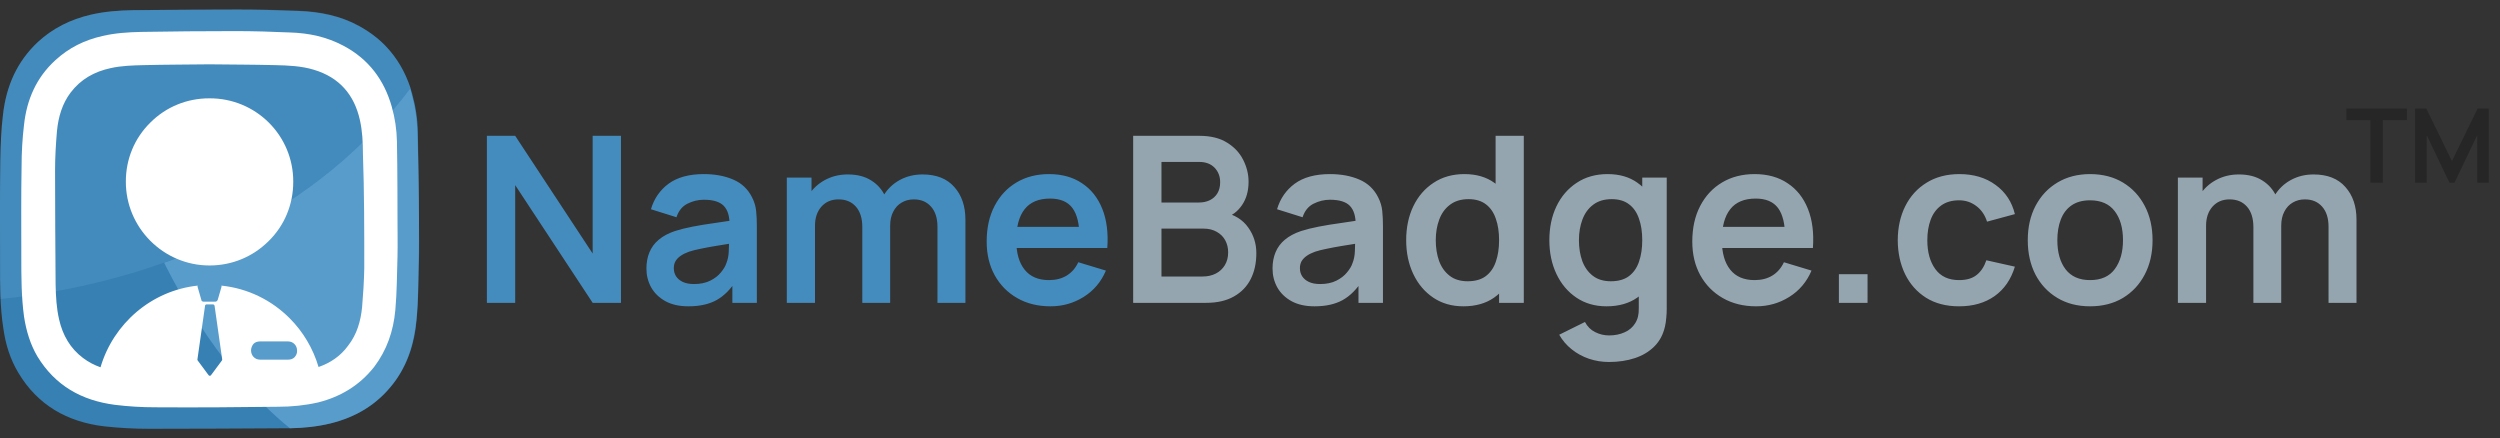
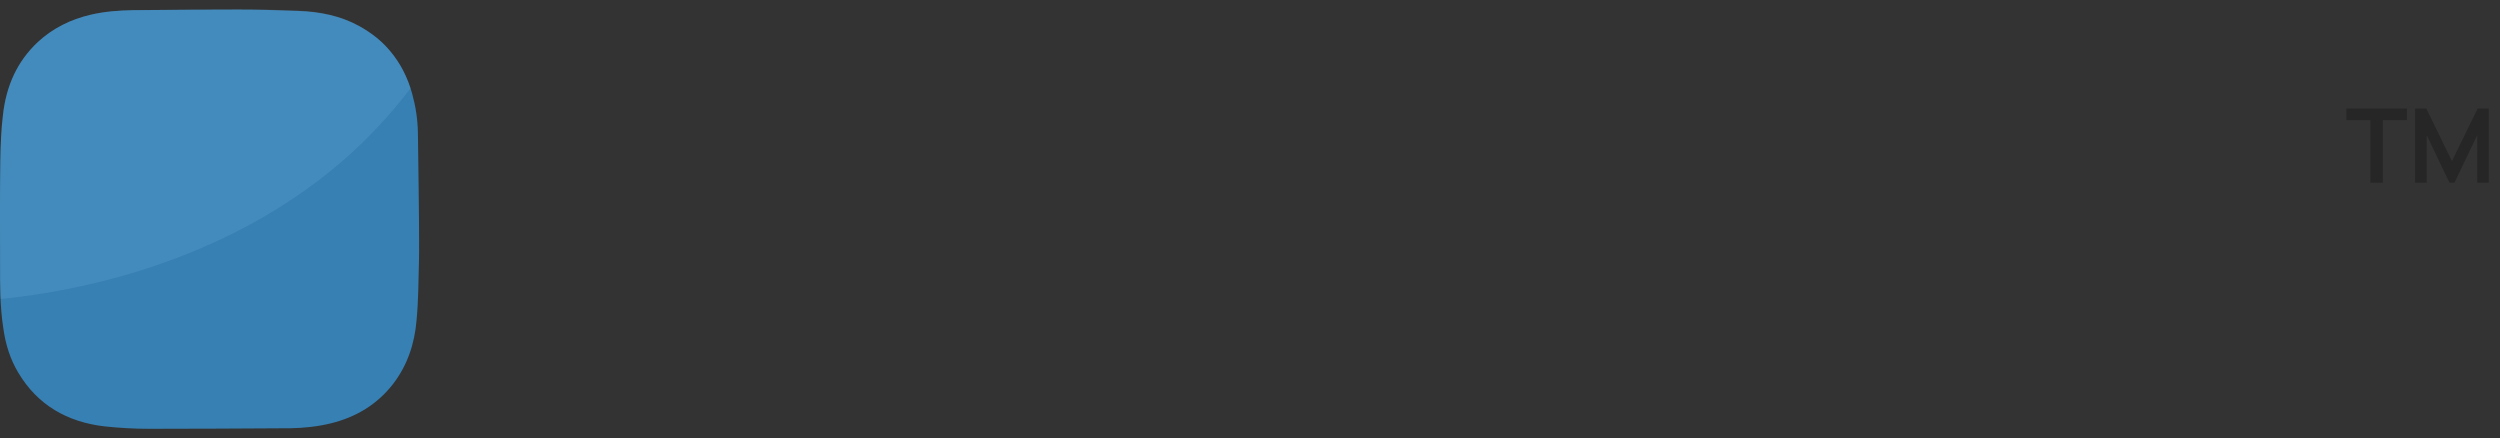
<svg xmlns="http://www.w3.org/2000/svg" width="194" height="34" viewBox="0 0 194 34" fill="none">
  <rect x="0" y="0" width="194" height="34" fill="#333333" stroke="none" />
  <path d="M32.513 17.032C32.513 18.088 32.535 19.165 32.513 20.221C32.471 21.763 32.471 23.326 32.323 24.868C32.175 26.643 31.626 28.332 30.507 29.79C29.26 31.395 27.634 32.367 25.669 32.853C24.634 33.106 23.578 33.212 22.522 33.233C22.417 33.233 22.311 33.233 22.205 33.233C18.657 33.254 15.129 33.275 11.581 33.275C10.419 33.275 9.257 33.212 8.095 33.085C5.223 32.747 2.92 31.438 1.421 28.924C0.787 27.868 0.428 26.706 0.259 25.481C-0.016 23.728 0.005 21.975 0.005 20.242C0.005 17.644 -0.016 15.046 0.026 12.448C0.048 11.244 0.09 10.04 0.238 8.857C0.491 6.682 1.315 4.781 2.941 3.26C4.103 2.182 5.497 1.507 7.018 1.147C8.095 0.894 9.194 0.809 10.334 0.788C13.038 0.767 15.763 0.746 18.488 0.746C20.051 0.746 21.635 0.788 23.198 0.852C24.825 0.915 26.409 1.232 27.845 2.013C28.817 2.542 29.619 3.175 30.253 3.936C31.056 4.886 31.626 5.985 31.985 7.273C32.26 8.266 32.408 9.259 32.429 10.273C32.471 12.554 32.513 17.032 32.513 17.032Z" fill="#3780B3" />
-   <path opacity="0.54" d="M32.513 17.031C32.513 18.256 32.513 19.481 32.471 20.706C32.408 23.854 32.555 27.17 30.485 29.789C29.239 31.395 27.613 32.366 25.648 32.852C24.613 33.106 23.557 33.211 22.501 33.232C16.523 28.438 12.742 20.39 12.742 20.39C17.284 18.784 22.184 16.292 26.578 12.49C28.436 10.863 30.211 9.026 31.837 6.871C31.795 6.723 31.753 6.618 31.689 6.47C31.795 6.723 31.88 7.019 31.943 7.294C32.218 8.286 32.365 9.279 32.386 10.293C32.471 12.553 32.513 14.771 32.513 17.031Z" fill="#75B4E2" />
  <path opacity="0.22" d="M31.858 6.85C30.232 8.984 28.479 10.842 26.599 12.469C17.22 20.601 5.476 22.671 0.048 23.199C0.005 22.228 0.005 21.214 0.005 20.242C0.005 17.644 -0.016 15.046 0.026 12.448C0.048 11.244 0.09 10.04 0.238 8.857C0.491 6.681 1.315 4.78 2.941 3.259C4.103 2.182 5.497 1.506 7.018 1.147C8.095 0.894 9.194 0.809 10.334 0.788C12.447 0.767 14.538 0.746 16.671 0.725C17.263 0.725 17.896 0.725 18.488 0.725C20.051 0.725 21.635 0.767 23.198 0.83C24.825 0.894 26.409 1.21 27.845 1.992C29.852 3.111 31.183 4.759 31.858 6.85Z" fill="#75B4E2" />
-   <path d="M30.803 10.99C30.782 10.06 30.655 9.173 30.402 8.286C29.811 6.195 28.607 4.59 26.663 3.555C25.354 2.858 23.959 2.562 22.502 2.52C21.087 2.456 19.672 2.414 18.256 2.414C15.806 2.414 13.356 2.435 10.927 2.477C9.934 2.499 8.941 2.562 7.948 2.794C6.554 3.111 5.35 3.703 4.294 4.674C2.815 6.026 2.076 7.737 1.865 9.68C1.738 10.736 1.675 11.814 1.675 12.891C1.633 15.236 1.654 17.559 1.654 19.904C1.654 21.467 1.654 23.03 1.865 24.572C2.034 25.67 2.351 26.727 2.9 27.656C4.273 29.916 6.322 31.078 8.92 31.416C9.955 31.543 11.011 31.606 12.046 31.606C15.236 31.627 18.404 31.606 21.594 31.564C22.629 31.564 23.685 31.458 24.699 31.226C26.452 30.782 27.909 29.895 29.029 28.48C30.022 27.17 30.529 25.691 30.677 24.065C30.803 22.671 30.803 21.277 30.846 19.883C30.867 18.932 30.846 17.982 30.846 17.031C30.846 17.031 30.846 12.997 30.803 10.99ZM17.221 27.973L16.376 29.113C16.334 29.177 16.229 29.177 16.186 29.113L15.341 27.973C15.32 27.952 15.32 27.909 15.32 27.888L15.912 23.727C15.912 23.664 15.975 23.621 16.038 23.621H16.524C16.588 23.621 16.63 23.664 16.651 23.727L17.242 27.888C17.242 27.909 17.242 27.93 17.221 27.973ZM22.861 27.719C22.734 27.846 22.565 27.909 22.354 27.909H20.178C19.777 27.909 19.481 27.593 19.481 27.191C19.481 27.001 19.566 26.811 19.672 26.684C19.798 26.558 19.967 26.494 20.178 26.494H22.354C22.755 26.494 23.051 26.811 23.051 27.191C23.072 27.402 22.988 27.571 22.861 27.719ZM28.099 23.833C27.994 24.91 27.698 25.945 27.022 26.811C26.431 27.635 25.628 28.163 24.72 28.48C24.297 27.043 23.516 25.734 22.481 24.699C21.087 23.305 19.249 22.375 17.179 22.164C17.2 22.206 17.2 22.248 17.179 22.291L16.904 23.241C16.883 23.326 16.799 23.41 16.714 23.41H15.806C15.7 23.41 15.616 23.347 15.616 23.241L15.341 22.291C15.32 22.248 15.32 22.206 15.341 22.164C11.75 22.544 8.793 25.121 7.8 28.501C7.315 28.332 6.871 28.099 6.449 27.783C5.456 27.043 4.864 26.008 4.59 24.804C4.379 23.896 4.336 23.009 4.315 22.079C4.294 19.101 4.273 16.165 4.273 13.187C4.273 12.194 4.336 11.159 4.421 10.166C4.526 9.089 4.822 8.054 5.477 7.188C6.258 6.153 7.315 5.561 8.582 5.287C9.427 5.097 10.293 5.076 11.159 5.054C12.87 5.012 14.56 5.012 16.25 4.991C17.961 5.012 19.65 5.012 21.34 5.054C22.354 5.076 23.389 5.118 24.361 5.414C26.325 6.005 27.487 7.336 27.93 9.321C28.121 10.187 28.163 11.053 28.163 11.919C28.268 14.898 28.268 17.855 28.268 20.812C28.247 21.826 28.184 22.84 28.099 23.833Z" fill="white" />
-   <path d="M22.756 14.116C22.756 15.869 22.08 17.495 20.855 18.699C19.63 19.924 18.004 20.6 16.272 20.6H16.25C12.681 20.6 9.745 17.664 9.766 14.073C9.766 12.341 10.442 10.715 11.667 9.511C12.892 8.286 14.518 7.631 16.229 7.631H16.25C19.863 7.61 22.777 10.525 22.756 14.116Z" fill="white" />
-   <path d="M37.783 23.5V10.54H39.979L45.991 19.675V10.54H48.187V23.5H45.991L39.979 14.365V23.5H37.783ZM53.421 23.77C52.719 23.77 52.125 23.638 51.639 23.374C51.153 23.104 50.784 22.747 50.532 22.303C50.286 21.859 50.163 21.37 50.163 20.836C50.163 20.368 50.241 19.948 50.397 19.576C50.553 19.198 50.793 18.874 51.117 18.604C51.441 18.328 51.861 18.103 52.377 17.929C52.767 17.803 53.223 17.689 53.745 17.587C54.273 17.485 54.843 17.392 55.455 17.308C56.073 17.218 56.718 17.122 57.39 17.02L56.616 17.461C56.622 16.789 56.472 16.294 56.166 15.976C55.86 15.658 55.344 15.499 54.618 15.499C54.18 15.499 53.757 15.601 53.349 15.805C52.941 16.009 52.656 16.36 52.494 16.858L50.514 16.237C50.754 15.415 51.21 14.755 51.882 14.257C52.56 13.759 53.472 13.51 54.618 13.51C55.482 13.51 56.241 13.651 56.895 13.933C57.555 14.215 58.044 14.677 58.362 15.319C58.536 15.661 58.641 16.012 58.677 16.372C58.713 16.726 58.731 17.113 58.731 17.533V23.5H56.832V21.394L57.147 21.736C56.709 22.438 56.196 22.954 55.608 23.284C55.026 23.608 54.297 23.77 53.421 23.77ZM53.853 22.042C54.345 22.042 54.765 21.955 55.113 21.781C55.461 21.607 55.737 21.394 55.941 21.142C56.151 20.89 56.292 20.653 56.364 20.431C56.478 20.155 56.541 19.84 56.553 19.486C56.571 19.126 56.58 18.835 56.58 18.613L57.246 18.811C56.592 18.913 56.031 19.003 55.563 19.081C55.095 19.159 54.693 19.234 54.357 19.306C54.021 19.372 53.724 19.447 53.466 19.531C53.214 19.621 53.001 19.726 52.827 19.846C52.653 19.966 52.518 20.104 52.422 20.26C52.332 20.416 52.287 20.599 52.287 20.809C52.287 21.049 52.347 21.262 52.467 21.448C52.587 21.628 52.761 21.772 52.989 21.88C53.223 21.988 53.511 22.042 53.853 22.042ZM72.748 23.5V17.596C72.748 16.93 72.582 16.411 72.252 16.039C71.922 15.661 71.475 15.472 70.912 15.472C70.564 15.472 70.251 15.553 69.975 15.715C69.7 15.871 69.481 16.105 69.319 16.417C69.156 16.723 69.076 17.089 69.076 17.515L68.112 16.948C68.106 16.276 68.257 15.685 68.562 15.175C68.874 14.659 69.294 14.257 69.823 13.969C70.35 13.681 70.939 13.537 71.587 13.537C72.66 13.537 73.483 13.861 74.052 14.509C74.629 15.151 74.916 15.997 74.916 17.047V23.5H72.748ZM61.056 23.5V13.78H62.974V16.795H63.243V23.5H61.056ZM66.915 23.5V17.623C66.915 16.945 66.751 16.417 66.421 16.039C66.091 15.661 65.641 15.472 65.07 15.472C64.519 15.472 64.075 15.661 63.739 16.039C63.408 16.417 63.243 16.909 63.243 17.515L62.272 16.867C62.272 16.237 62.428 15.67 62.739 15.166C63.051 14.662 63.471 14.266 63.999 13.978C64.534 13.684 65.13 13.537 65.79 13.537C66.516 13.537 67.123 13.693 67.609 14.005C68.1 14.311 68.466 14.731 68.707 15.265C68.953 15.793 69.076 16.39 69.076 17.056V23.5H66.915ZM81.525 23.77C80.541 23.77 79.677 23.557 78.933 23.131C78.189 22.705 77.607 22.114 77.187 21.358C76.773 20.602 76.566 19.732 76.566 18.748C76.566 17.686 76.77 16.765 77.178 15.985C77.586 15.199 78.153 14.59 78.879 14.158C79.605 13.726 80.445 13.51 81.399 13.51C82.407 13.51 83.262 13.747 83.964 14.221C84.672 14.689 85.197 15.352 85.539 16.21C85.881 17.068 86.01 18.079 85.926 19.243H83.775V18.451C83.769 17.395 83.583 16.624 83.217 16.138C82.851 15.652 82.275 15.409 81.489 15.409C80.601 15.409 79.941 15.685 79.509 16.237C79.077 16.783 78.861 17.584 78.861 18.64C78.861 19.624 79.077 20.386 79.509 20.926C79.941 21.466 80.571 21.736 81.399 21.736C81.933 21.736 82.392 21.619 82.776 21.385C83.166 21.145 83.466 20.8 83.676 20.35L85.818 20.998C85.446 21.874 84.87 22.555 84.09 23.041C83.316 23.527 82.461 23.77 81.525 23.77ZM78.177 19.243V17.605H84.864V19.243H78.177Z" fill="#458CBE" />
-   <path d="M87.934 23.5V10.54H93.073C93.949 10.54 94.666 10.717 95.224 11.071C95.788 11.419 96.205 11.866 96.475 12.412C96.751 12.958 96.889 13.522 96.889 14.104C96.889 14.818 96.718 15.424 96.376 15.922C96.04 16.42 95.581 16.756 94.999 16.93V16.48C95.815 16.666 96.433 17.053 96.853 17.641C97.279 18.229 97.492 18.898 97.492 19.648C97.492 20.416 97.345 21.088 97.051 21.664C96.757 22.24 96.319 22.69 95.737 23.014C95.161 23.338 94.447 23.5 93.595 23.5H87.934ZM90.13 21.457H93.325C93.703 21.457 94.042 21.382 94.342 21.232C94.642 21.076 94.876 20.86 95.044 20.584C95.218 20.302 95.305 19.969 95.305 19.585C95.305 19.237 95.23 18.925 95.08 18.649C94.93 18.373 94.711 18.154 94.423 17.992C94.135 17.824 93.79 17.74 93.388 17.74H90.13V21.457ZM90.13 15.715H93.046C93.358 15.715 93.637 15.655 93.883 15.535C94.129 15.415 94.324 15.238 94.468 15.004C94.612 14.77 94.684 14.482 94.684 14.14C94.684 13.69 94.54 13.315 94.252 13.015C93.964 12.715 93.562 12.565 93.046 12.565H90.13V15.715ZM102.007 23.77C101.305 23.77 100.711 23.638 100.225 23.374C99.739 23.104 99.37 22.747 99.118 22.303C98.872 21.859 98.749 21.37 98.749 20.836C98.749 20.368 98.827 19.948 98.983 19.576C99.139 19.198 99.379 18.874 99.703 18.604C100.027 18.328 100.447 18.103 100.963 17.929C101.353 17.803 101.809 17.689 102.331 17.587C102.859 17.485 103.429 17.392 104.041 17.308C104.659 17.218 105.304 17.122 105.976 17.02L105.202 17.461C105.208 16.789 105.058 16.294 104.752 15.976C104.446 15.658 103.93 15.499 103.204 15.499C102.766 15.499 102.343 15.601 101.935 15.805C101.527 16.009 101.242 16.36 101.08 16.858L99.1 16.237C99.34 15.415 99.796 14.755 100.468 14.257C101.146 13.759 102.058 13.51 103.204 13.51C104.068 13.51 104.827 13.651 105.481 13.933C106.141 14.215 106.63 14.677 106.948 15.319C107.122 15.661 107.227 16.012 107.263 16.372C107.299 16.726 107.317 17.113 107.317 17.533V23.5H105.418V21.394L105.733 21.736C105.295 22.438 104.782 22.954 104.194 23.284C103.612 23.608 102.883 23.77 102.007 23.77ZM102.439 22.042C102.931 22.042 103.351 21.955 103.699 21.781C104.047 21.607 104.323 21.394 104.527 21.142C104.737 20.89 104.878 20.653 104.95 20.431C105.064 20.155 105.127 19.84 105.139 19.486C105.157 19.126 105.166 18.835 105.166 18.613L105.832 18.811C105.178 18.913 104.617 19.003 104.149 19.081C103.681 19.159 103.279 19.234 102.943 19.306C102.607 19.372 102.31 19.447 102.052 19.531C101.8 19.621 101.587 19.726 101.413 19.846C101.239 19.966 101.104 20.104 101.008 20.26C100.918 20.416 100.873 20.599 100.873 20.809C100.873 21.049 100.933 21.262 101.053 21.448C101.173 21.628 101.347 21.772 101.575 21.88C101.809 21.988 102.097 22.042 102.439 22.042ZM113.557 23.77C112.663 23.77 111.883 23.545 111.217 23.095C110.551 22.645 110.035 22.033 109.669 21.259C109.303 20.485 109.12 19.612 109.12 18.64C109.12 17.656 109.303 16.78 109.669 16.012C110.041 15.238 110.566 14.629 111.244 14.185C111.922 13.735 112.72 13.51 113.638 13.51C114.562 13.51 115.336 13.735 115.96 14.185C116.59 14.629 117.067 15.238 117.391 16.012C117.715 16.786 117.877 17.662 117.877 18.64C117.877 19.606 117.715 20.479 117.391 21.259C117.067 22.033 116.584 22.645 115.942 23.095C115.3 23.545 114.505 23.77 113.557 23.77ZM113.89 21.826C114.472 21.826 114.94 21.694 115.294 21.43C115.654 21.16 115.915 20.785 116.077 20.305C116.245 19.825 116.329 19.27 116.329 18.64C116.329 18.004 116.245 17.449 116.077 16.975C115.915 16.495 115.66 16.123 115.312 15.859C114.964 15.589 114.514 15.454 113.962 15.454C113.38 15.454 112.9 15.598 112.522 15.886C112.144 16.168 111.865 16.552 111.685 17.038C111.505 17.518 111.415 18.052 111.415 18.64C111.415 19.234 111.502 19.774 111.676 20.26C111.856 20.74 112.129 21.121 112.495 21.403C112.861 21.685 113.326 21.826 113.89 21.826ZM116.329 23.5V16.678H116.059V10.54H118.246V23.5H116.329ZM124.856 28.09C124.316 28.09 123.797 28.006 123.299 27.838C122.807 27.67 122.363 27.427 121.967 27.109C121.571 26.797 121.247 26.419 120.995 25.975L122.993 24.985C123.179 25.339 123.44 25.6 123.776 25.768C124.118 25.942 124.481 26.029 124.865 26.029C125.315 26.029 125.717 25.948 126.071 25.786C126.425 25.63 126.698 25.396 126.89 25.084C127.088 24.778 127.181 24.394 127.169 23.932V21.169H127.439V13.78H129.338V23.968C129.338 24.214 129.326 24.448 129.302 24.67C129.284 24.898 129.251 25.12 129.203 25.336C129.059 25.966 128.783 26.482 128.375 26.884C127.967 27.292 127.46 27.595 126.854 27.793C126.254 27.991 125.588 28.09 124.856 28.09ZM124.667 23.77C123.773 23.77 122.993 23.545 122.327 23.095C121.661 22.645 121.145 22.033 120.779 21.259C120.413 20.485 120.23 19.612 120.23 18.64C120.23 17.656 120.413 16.78 120.779 16.012C121.151 15.238 121.676 14.629 122.354 14.185C123.032 13.735 123.83 13.51 124.748 13.51C125.672 13.51 126.446 13.735 127.07 14.185C127.7 14.629 128.177 15.238 128.501 16.012C128.825 16.786 128.987 17.662 128.987 18.64C128.987 19.606 128.825 20.479 128.501 21.259C128.177 22.033 127.694 22.645 127.052 23.095C126.41 23.545 125.615 23.77 124.667 23.77ZM125 21.826C125.582 21.826 126.05 21.694 126.404 21.43C126.764 21.16 127.025 20.785 127.187 20.305C127.355 19.825 127.439 19.27 127.439 18.64C127.439 18.004 127.355 17.449 127.187 16.975C127.025 16.495 126.77 16.123 126.422 15.859C126.074 15.589 125.624 15.454 125.072 15.454C124.49 15.454 124.01 15.598 123.632 15.886C123.254 16.168 122.975 16.552 122.795 17.038C122.615 17.518 122.525 18.052 122.525 18.64C122.525 19.234 122.612 19.774 122.786 20.26C122.966 20.74 123.239 21.121 123.605 21.403C123.971 21.685 124.436 21.826 125 21.826ZM136.281 23.77C135.297 23.77 134.433 23.557 133.689 23.131C132.945 22.705 132.363 22.114 131.943 21.358C131.529 20.602 131.322 19.732 131.322 18.748C131.322 17.686 131.526 16.765 131.934 15.985C132.342 15.199 132.909 14.59 133.635 14.158C134.361 13.726 135.201 13.51 136.155 13.51C137.163 13.51 138.018 13.747 138.72 14.221C139.428 14.689 139.953 15.352 140.295 16.21C140.637 17.068 140.766 18.079 140.682 19.243H138.531V18.451C138.525 17.395 138.339 16.624 137.973 16.138C137.607 15.652 137.031 15.409 136.245 15.409C135.357 15.409 134.697 15.685 134.265 16.237C133.833 16.783 133.617 17.584 133.617 18.64C133.617 19.624 133.833 20.386 134.265 20.926C134.697 21.466 135.327 21.736 136.155 21.736C136.689 21.736 137.148 21.619 137.532 21.385C137.922 21.145 138.222 20.8 138.432 20.35L140.574 20.998C140.202 21.874 139.626 22.555 138.846 23.041C138.072 23.527 137.217 23.77 136.281 23.77ZM132.933 19.243V17.605H139.62V19.243H132.933ZM142.698 23.5V21.277H144.921V23.5H142.698ZM152.026 23.77C151.024 23.77 150.169 23.548 149.461 23.104C148.753 22.654 148.21 22.042 147.832 21.268C147.46 20.494 147.271 19.618 147.265 18.64C147.271 17.644 147.466 16.762 147.85 15.994C148.24 15.22 148.792 14.614 149.506 14.176C150.22 13.732 151.069 13.51 152.053 13.51C153.157 13.51 154.09 13.789 154.852 14.347C155.62 14.899 156.121 15.655 156.355 16.615L154.195 17.2C154.027 16.678 153.748 16.273 153.358 15.985C152.968 15.691 152.524 15.544 152.026 15.544C151.462 15.544 150.997 15.679 150.631 15.949C150.265 16.213 149.995 16.579 149.821 17.047C149.647 17.515 149.56 18.046 149.56 18.64C149.56 19.564 149.767 20.311 150.181 20.881C150.595 21.451 151.21 21.736 152.026 21.736C152.602 21.736 153.055 21.604 153.385 21.34C153.721 21.076 153.973 20.695 154.141 20.197L156.355 20.692C156.055 21.682 155.53 22.444 154.78 22.978C154.03 23.506 153.112 23.77 152.026 23.77ZM162.188 23.77C161.216 23.77 160.367 23.551 159.641 23.113C158.915 22.675 158.351 22.072 157.949 21.304C157.553 20.53 157.355 19.642 157.355 18.64C157.355 17.62 157.559 16.726 157.967 15.958C158.375 15.19 158.942 14.59 159.668 14.158C160.394 13.726 161.234 13.51 162.188 13.51C163.166 13.51 164.018 13.729 164.744 14.167C165.47 14.605 166.034 15.211 166.436 15.985C166.838 16.753 167.039 17.638 167.039 18.64C167.039 19.648 166.835 20.539 166.427 21.313C166.025 22.081 165.461 22.684 164.735 23.122C164.009 23.554 163.16 23.77 162.188 23.77ZM162.188 21.736C163.052 21.736 163.694 21.448 164.114 20.872C164.534 20.296 164.744 19.552 164.744 18.64C164.744 17.698 164.531 16.948 164.105 16.39C163.679 15.826 163.04 15.544 162.188 15.544C161.606 15.544 161.126 15.676 160.748 15.94C160.376 16.198 160.1 16.561 159.92 17.029C159.74 17.491 159.65 18.028 159.65 18.64C159.65 19.582 159.863 20.335 160.289 20.899C160.721 21.457 161.354 21.736 162.188 21.736ZM180.695 23.5V17.596C180.695 16.93 180.53 16.411 180.2 16.039C179.87 15.661 179.423 15.472 178.859 15.472C178.511 15.472 178.199 15.553 177.923 15.715C177.647 15.871 177.428 16.105 177.266 16.417C177.104 16.723 177.023 17.089 177.023 17.515L176.06 16.948C176.054 16.276 176.204 15.685 176.51 15.175C176.822 14.659 177.242 14.257 177.77 13.969C178.298 13.681 178.886 13.537 179.534 13.537C180.608 13.537 181.43 13.861 182 14.509C182.576 15.151 182.864 15.997 182.864 17.047V23.5H180.695ZM169.004 23.5V13.78H170.921V16.795H171.191V23.5H169.004ZM174.863 23.5V17.623C174.863 16.945 174.698 16.417 174.368 16.039C174.038 15.661 173.588 15.472 173.018 15.472C172.466 15.472 172.022 15.661 171.686 16.039C171.356 16.417 171.191 16.909 171.191 17.515L170.219 16.867C170.219 16.237 170.375 15.67 170.687 15.166C170.999 14.662 171.419 14.266 171.947 13.978C172.481 13.684 173.078 13.537 173.738 13.537C174.464 13.537 175.07 13.693 175.556 14.005C176.048 14.311 176.414 14.731 176.654 15.265C176.9 15.793 177.023 16.39 177.023 17.056V23.5H174.863Z" fill="#95A5AF" />
  <path d="M183.944 14.182V9.326H182.08V8.422H186.772V9.326H184.908V14.182H183.944ZM187.412 14.182V8.422H188.28L190.272 12.502L192.264 8.422H193.132V14.182H192.232V10.49L190.464 14.182H190.08L188.316 10.49V14.182H187.412Z" fill="#262626" />
</svg>